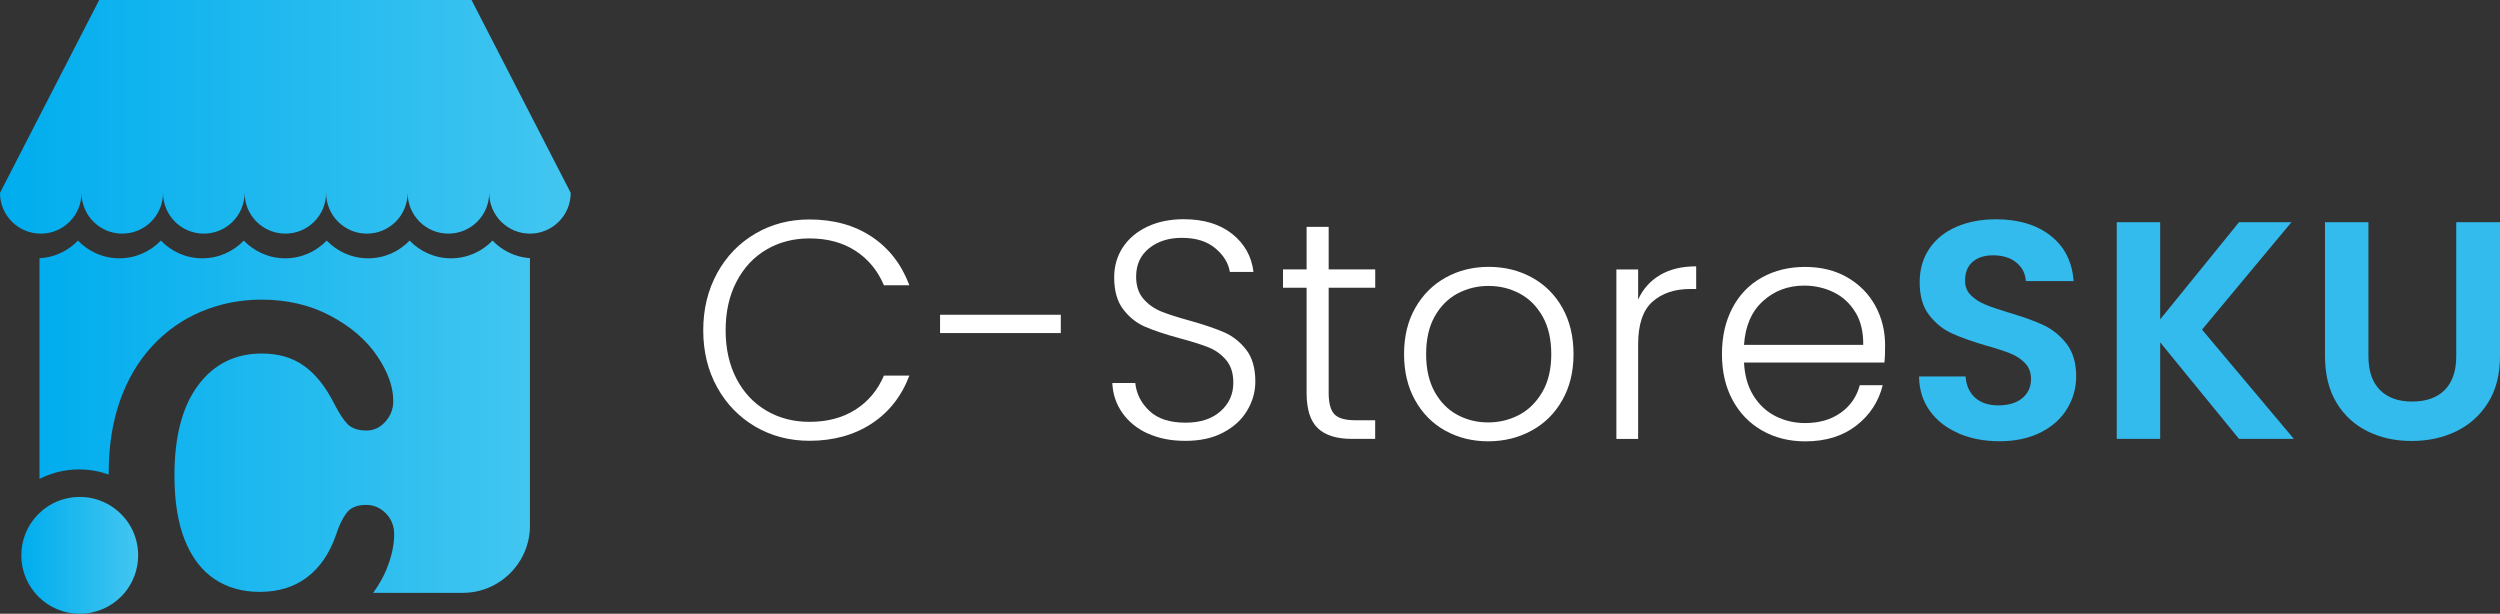
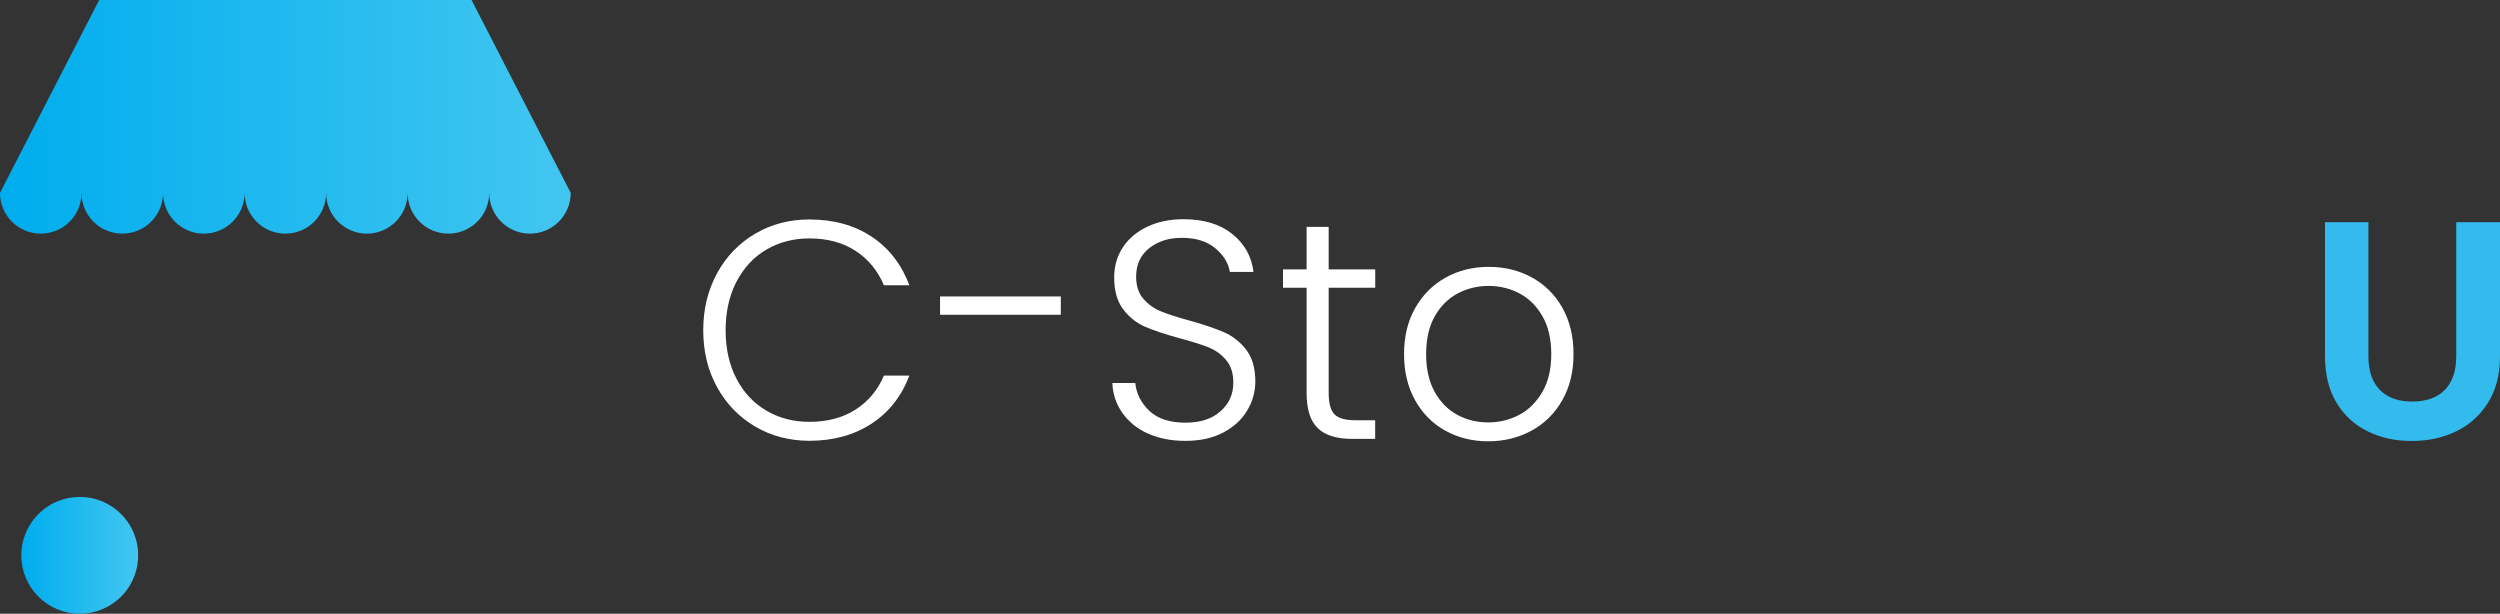
<svg xmlns="http://www.w3.org/2000/svg" xmlns:xlink="http://www.w3.org/1999/xlink" id="Layer_1" viewBox="0 0 391.97 96.23">
  <rect x="0" y="0" width="391.97" height="96.23" fill="#333333" stroke="none" />
  <defs>
    <style>.cls-1{fill:url(#linear-gradient-2);}.cls-2{fill:#fff;}.cls-3{fill:url(#linear-gradient-3);}.cls-4{fill:url(#linear-gradient);}.cls-5{fill:#33bbed;}</style>
    <linearGradient id="linear-gradient" x1="6.19" y1="65.34" x2="83.09" y2="65.34" gradientUnits="userSpaceOnUse">
      <stop offset="0" stop-color="#00adee" />
      <stop offset="1" stop-color="#42c6f0" />
    </linearGradient>
    <linearGradient id="linear-gradient-2" x1="3.34" y1="87.07" x2="21.66" y2="87.07" xlink:href="#linear-gradient" />
    <linearGradient id="linear-gradient-3" x1="0" y1="18.32" x2="89.48" y2="18.32" xlink:href="#linear-gradient" />
  </defs>
  <g>
-     <path class="cls-4" d="M83.09,40.48v41.95c0,5.79-4.74,10.52-10.52,10.52h-14.06c.89-1.23,1.6-2.48,2.11-3.74,.79-1.95,1.18-3.76,1.18-5.43,0-1.31-.43-2.41-1.3-3.29-.87-.88-1.91-1.33-3.11-1.33-1.42,0-2.45,.44-3.09,1.31-.64,.87-1.17,2-1.61,3.38-1.02,2.94-2.55,5.16-4.57,6.68-2.02,1.52-4.49,2.27-7.41,2.27-2.7,0-5.05-.66-7.06-2s-3.56-3.36-4.66-6.07c-1.09-2.71-1.64-6.1-1.64-10.18,0-6.11,1.24-10.83,3.71-14.14,2.48-3.32,5.81-4.98,9.99-4.98,2.63,0,4.83,.65,6.63,1.94,1.79,1.28,3.35,3.23,4.67,5.83,.8,1.57,1.53,2.68,2.17,3.33,.66,.64,1.63,.97,2.93,.97,1.17,0,2.16-.47,2.98-1.4,.83-.93,1.23-2,1.23-3.22,0-2.22-.84-4.58-2.53-7.07-1.69-2.5-4.12-4.59-7.29-6.28-3.18-1.7-6.79-2.55-10.86-2.55-3.33,0-6.47,.63-9.42,1.87-2.94,1.24-5.51,3.04-7.7,5.42-2.19,2.37-3.88,5.23-5.05,8.57-1.18,3.34-1.77,7.12-1.77,11.35v.22c-1.46-.53-3.02-.81-4.65-.81-2.23,0-4.33,.54-6.2,1.49V40.49c2.37-.12,4.49-1.16,6.03-2.77,1.64,1.71,3.94,2.78,6.5,2.78s4.86-1.07,6.5-2.78c1.64,1.71,3.94,2.78,6.5,2.78s4.86-1.07,6.5-2.78c1.64,1.71,3.94,2.78,6.5,2.78s4.86-1.07,6.5-2.78c1.64,1.71,3.94,2.78,6.5,2.78s4.86-1.07,6.5-2.78c1.64,1.71,3.94,2.78,6.5,2.78s4.86-1.07,6.5-2.78c1.5,1.57,3.57,2.6,5.87,2.76Z" />
    <path class="cls-1" d="M21.66,87.07c0,1.11-.2,2.17-.55,3.15h0c-.03,.06-.04,.11-.07,.16-.36,.94-.87,1.81-1.51,2.57-.15,.18-.31,.35-.47,.52-1.67,1.7-3.99,2.76-6.56,2.76-5.06,0-9.16-4.1-9.16-9.16,0-2.38,.9-4.54,2.39-6.17,.15-.16,.3-.32,.46-.47,1.64-1.56,3.86-2.52,6.31-2.52,1.79,0,3.47,.52,4.88,1.41,.07,.04,.14,.09,.21,.14,2.46,1.64,4.07,4.43,4.07,7.61Z" />
    <path class="cls-3" d="M89.48,30.24c0,3.53-2.86,6.39-6.39,6.39s-6.39-2.86-6.39-6.39c0,3.53-2.87,6.39-6.4,6.39s-6.39-2.86-6.39-6.39c0,3.53-2.86,6.39-6.39,6.39s-6.39-2.86-6.39-6.39c0,3.53-2.86,6.39-6.39,6.39s-6.39-2.86-6.39-6.39c0,3.53-2.87,6.39-6.4,6.39s-6.39-2.86-6.39-6.39c0,3.53-2.86,6.39-6.39,6.39s-6.39-2.86-6.39-6.39c0,3.53-2.86,6.39-6.39,6.39S0,33.77,0,30.24L15.55,0h58.38l15.55,30.24Z" />
  </g>
  <g>
    <path class="cls-2" d="M112.45,42.8c1.46-2.64,3.46-4.7,5.99-6.18,2.53-1.48,5.35-2.21,8.47-2.21,3.8,0,7.05,.9,9.76,2.7,2.71,1.8,4.68,4.34,5.91,7.62h-3.99c-.97-2.3-2.46-4.1-4.45-5.4-2-1.3-4.4-1.95-7.23-1.95-2.5,0-4.74,.58-6.74,1.75s-3.56,2.85-4.7,5.04c-1.14,2.19-1.7,4.73-1.7,7.62s.57,5.42,1.7,7.59c1.13,2.17,2.7,3.84,4.7,5.01s4.24,1.75,6.74,1.75c2.82,0,5.23-.64,7.23-1.92,2-1.28,3.48-3.06,4.45-5.33h3.99c-1.23,3.24-3.21,5.76-5.94,7.54-2.73,1.78-5.97,2.68-9.73,2.68-3.11,0-5.94-.74-8.47-2.21-2.53-1.48-4.53-3.53-5.99-6.16s-2.19-5.61-2.19-8.95,.73-6.33,2.19-8.98Z" />
-     <path class="cls-2" d="M166.32,49.35v2.87h-18.93v-2.87h18.93Z" />
+     <path class="cls-2" d="M166.32,49.35h-18.93v-2.87h18.93Z" />
    <path class="cls-2" d="M179.97,67.98c-1.7-.78-3.04-1.87-4.01-3.26-.97-1.39-1.49-2.95-1.56-4.67h3.6c.16,1.65,.89,3.11,2.19,4.35,1.3,1.25,3.19,1.87,5.69,1.87,2.3,0,4.13-.59,5.47-1.78,1.35-1.18,2.02-2.68,2.02-4.5,0-1.46-.37-2.64-1.12-3.53-.75-.89-1.67-1.56-2.77-2s-2.63-.92-4.57-1.44c-2.27-.62-4.07-1.22-5.4-1.8-1.33-.58-2.47-1.49-3.41-2.73-.94-1.23-1.41-2.9-1.41-5.01,0-1.75,.45-3.32,1.36-4.7,.91-1.38,2.19-2.46,3.84-3.24,1.65-.78,3.55-1.17,5.69-1.17,3.15,0,5.69,.77,7.62,2.31,1.93,1.54,3.04,3.53,3.33,5.96h-3.7c-.23-1.39-.99-2.64-2.29-3.72-1.3-1.09-3.05-1.63-5.26-1.63-2.04,0-3.75,.54-5.11,1.63-1.36,1.09-2.04,2.57-2.04,4.45,0,1.43,.37,2.58,1.12,3.46,.75,.88,1.68,1.54,2.8,2,1.12,.45,2.64,.94,4.55,1.46,2.21,.62,3.99,1.23,5.35,1.82,1.36,.6,2.51,1.52,3.46,2.75,.94,1.23,1.41,2.89,1.41,4.96,0,1.59-.42,3.1-1.27,4.53-.84,1.43-2.09,2.58-3.75,3.46-1.65,.88-3.63,1.31-5.94,1.31s-4.21-.39-5.91-1.17Z" />
    <path class="cls-2" d="M208.32,45.11v16.5c0,1.62,.31,2.74,.92,3.36,.62,.62,1.7,.92,3.26,.92h3.11v2.92h-3.65c-2.4,0-4.19-.56-5.35-1.68-1.17-1.12-1.75-2.96-1.75-5.52v-16.5h-3.7v-2.87h3.7v-6.67h3.46v6.67h7.3v2.87h-7.3Z" />
    <path class="cls-2" d="M226.59,67.52c-2-1.12-3.57-2.71-4.72-4.77-1.15-2.06-1.73-4.47-1.73-7.23s.58-5.17,1.75-7.23c1.17-2.06,2.76-3.65,4.77-4.77s4.27-1.68,6.76-1.68,4.76,.56,6.79,1.68c2.03,1.12,3.62,2.71,4.77,4.77,1.15,2.06,1.73,4.47,1.73,7.23s-.58,5.13-1.75,7.2c-1.17,2.08-2.77,3.67-4.82,4.79s-4.32,1.68-6.81,1.68-4.74-.56-6.74-1.68Zm11.61-2.48c1.49-.79,2.7-2,3.63-3.6s1.39-3.58,1.39-5.91-.45-4.31-1.36-5.91c-.91-1.61-2.11-2.81-3.6-3.6-1.49-.79-3.11-1.19-4.87-1.19s-3.37,.4-4.87,1.19c-1.49,.8-2.68,2-3.58,3.6s-1.34,3.58-1.34,5.91,.45,4.31,1.34,5.91,2.08,2.81,3.55,3.6c1.48,.8,3.09,1.19,4.84,1.19s3.37-.4,4.87-1.19Z" />
-     <path class="cls-2" d="M260.27,43.12c1.54-.91,3.43-1.36,5.67-1.36v3.55h-.92c-2.47,0-4.44,.67-5.94,2-1.49,1.33-2.24,3.55-2.24,6.67v14.84h-3.41v-26.57h3.41v4.72c.75-1.65,1.89-2.94,3.43-3.84Z" />
-     <path class="cls-2" d="M295.48,56.84h-22.04c.1,2.01,.58,3.73,1.46,5.16,.88,1.43,2.03,2.51,3.46,3.24,1.43,.73,2.98,1.09,4.67,1.09,2.21,0,4.06-.54,5.57-1.61,1.51-1.07,2.51-2.51,2.99-4.33h3.6c-.65,2.6-2.04,4.71-4.16,6.35-2.12,1.64-4.79,2.46-8,2.46-2.5,0-4.74-.56-6.72-1.68-1.98-1.12-3.53-2.71-4.65-4.77-1.12-2.06-1.68-4.47-1.68-7.23s.55-5.17,1.65-7.25c1.1-2.08,2.64-3.67,4.62-4.77,1.98-1.1,4.23-1.65,6.76-1.65s4.74,.55,6.64,1.65c1.9,1.1,3.36,2.59,4.38,4.45,1.02,1.87,1.53,3.93,1.53,6.2,0,1.17-.03,2.06-.1,2.68Zm-4.55-7.83c-.83-1.39-1.95-2.45-3.38-3.16-1.43-.71-2.99-1.07-4.67-1.07-2.53,0-4.69,.81-6.47,2.43-1.79,1.62-2.77,3.91-2.97,6.86h18.69c.03-1.98-.36-3.67-1.19-5.06Z" />
-     <path class="cls-5" d="M307.08,67.93c-1.9-.81-3.4-1.98-4.5-3.5-1.1-1.52-1.67-3.33-1.7-5.4h7.3c.1,1.4,.59,2.5,1.48,3.31,.89,.81,2.12,1.22,3.67,1.22s2.84-.38,3.75-1.14c.91-.76,1.36-1.76,1.36-2.99,0-1.01-.31-1.83-.92-2.48-.62-.65-1.39-1.16-2.31-1.53-.92-.37-2.2-.79-3.82-1.24-2.21-.65-4-1.29-5.38-1.92-1.38-.63-2.56-1.59-3.55-2.87-.99-1.28-1.48-2.99-1.48-5.13,0-2.01,.5-3.76,1.51-5.26,1-1.49,2.42-2.64,4.23-3.43,1.82-.79,3.89-1.19,6.23-1.19,3.5,0,6.35,.85,8.54,2.56,2.19,1.7,3.4,4.08,3.63,7.13h-7.49c-.07-1.17-.56-2.13-1.48-2.9-.92-.76-2.15-1.14-3.67-1.14-1.33,0-2.39,.34-3.19,1.02s-1.19,1.67-1.19,2.97c0,.91,.3,1.66,.9,2.26,.6,.6,1.35,1.09,2.24,1.46,.89,.37,2.15,.8,3.77,1.29,2.21,.65,4.01,1.3,5.4,1.95,1.39,.65,2.59,1.62,3.6,2.92,1.01,1.3,1.51,3,1.51,5.11,0,1.82-.47,3.5-1.41,5.06-.94,1.56-2.32,2.8-4.14,3.72-1.82,.92-3.97,1.39-6.47,1.39-2.37,0-4.5-.41-6.4-1.22Z" />
-     <path class="cls-5" d="M351.05,68.81l-12.36-15.13v15.13h-6.81V34.84h6.81v15.23l12.36-15.23h8.22l-14.02,16.84,14.4,17.13h-8.61Z" />
    <path class="cls-5" d="M371.34,34.84v21.02c0,2.3,.6,4.06,1.8,5.28,1.2,1.22,2.89,1.82,5.06,1.82s3.91-.61,5.11-1.82c1.2-1.22,1.8-2.98,1.8-5.28v-21.02h6.86v20.97c0,2.89-.62,5.33-1.87,7.32s-2.92,3.5-5.01,4.5c-2.09,1.01-4.42,1.51-6.98,1.51s-4.83-.5-6.89-1.51c-2.06-1.01-3.69-2.51-4.89-4.5s-1.8-4.44-1.8-7.32v-20.97h6.81Z" />
  </g>
</svg>